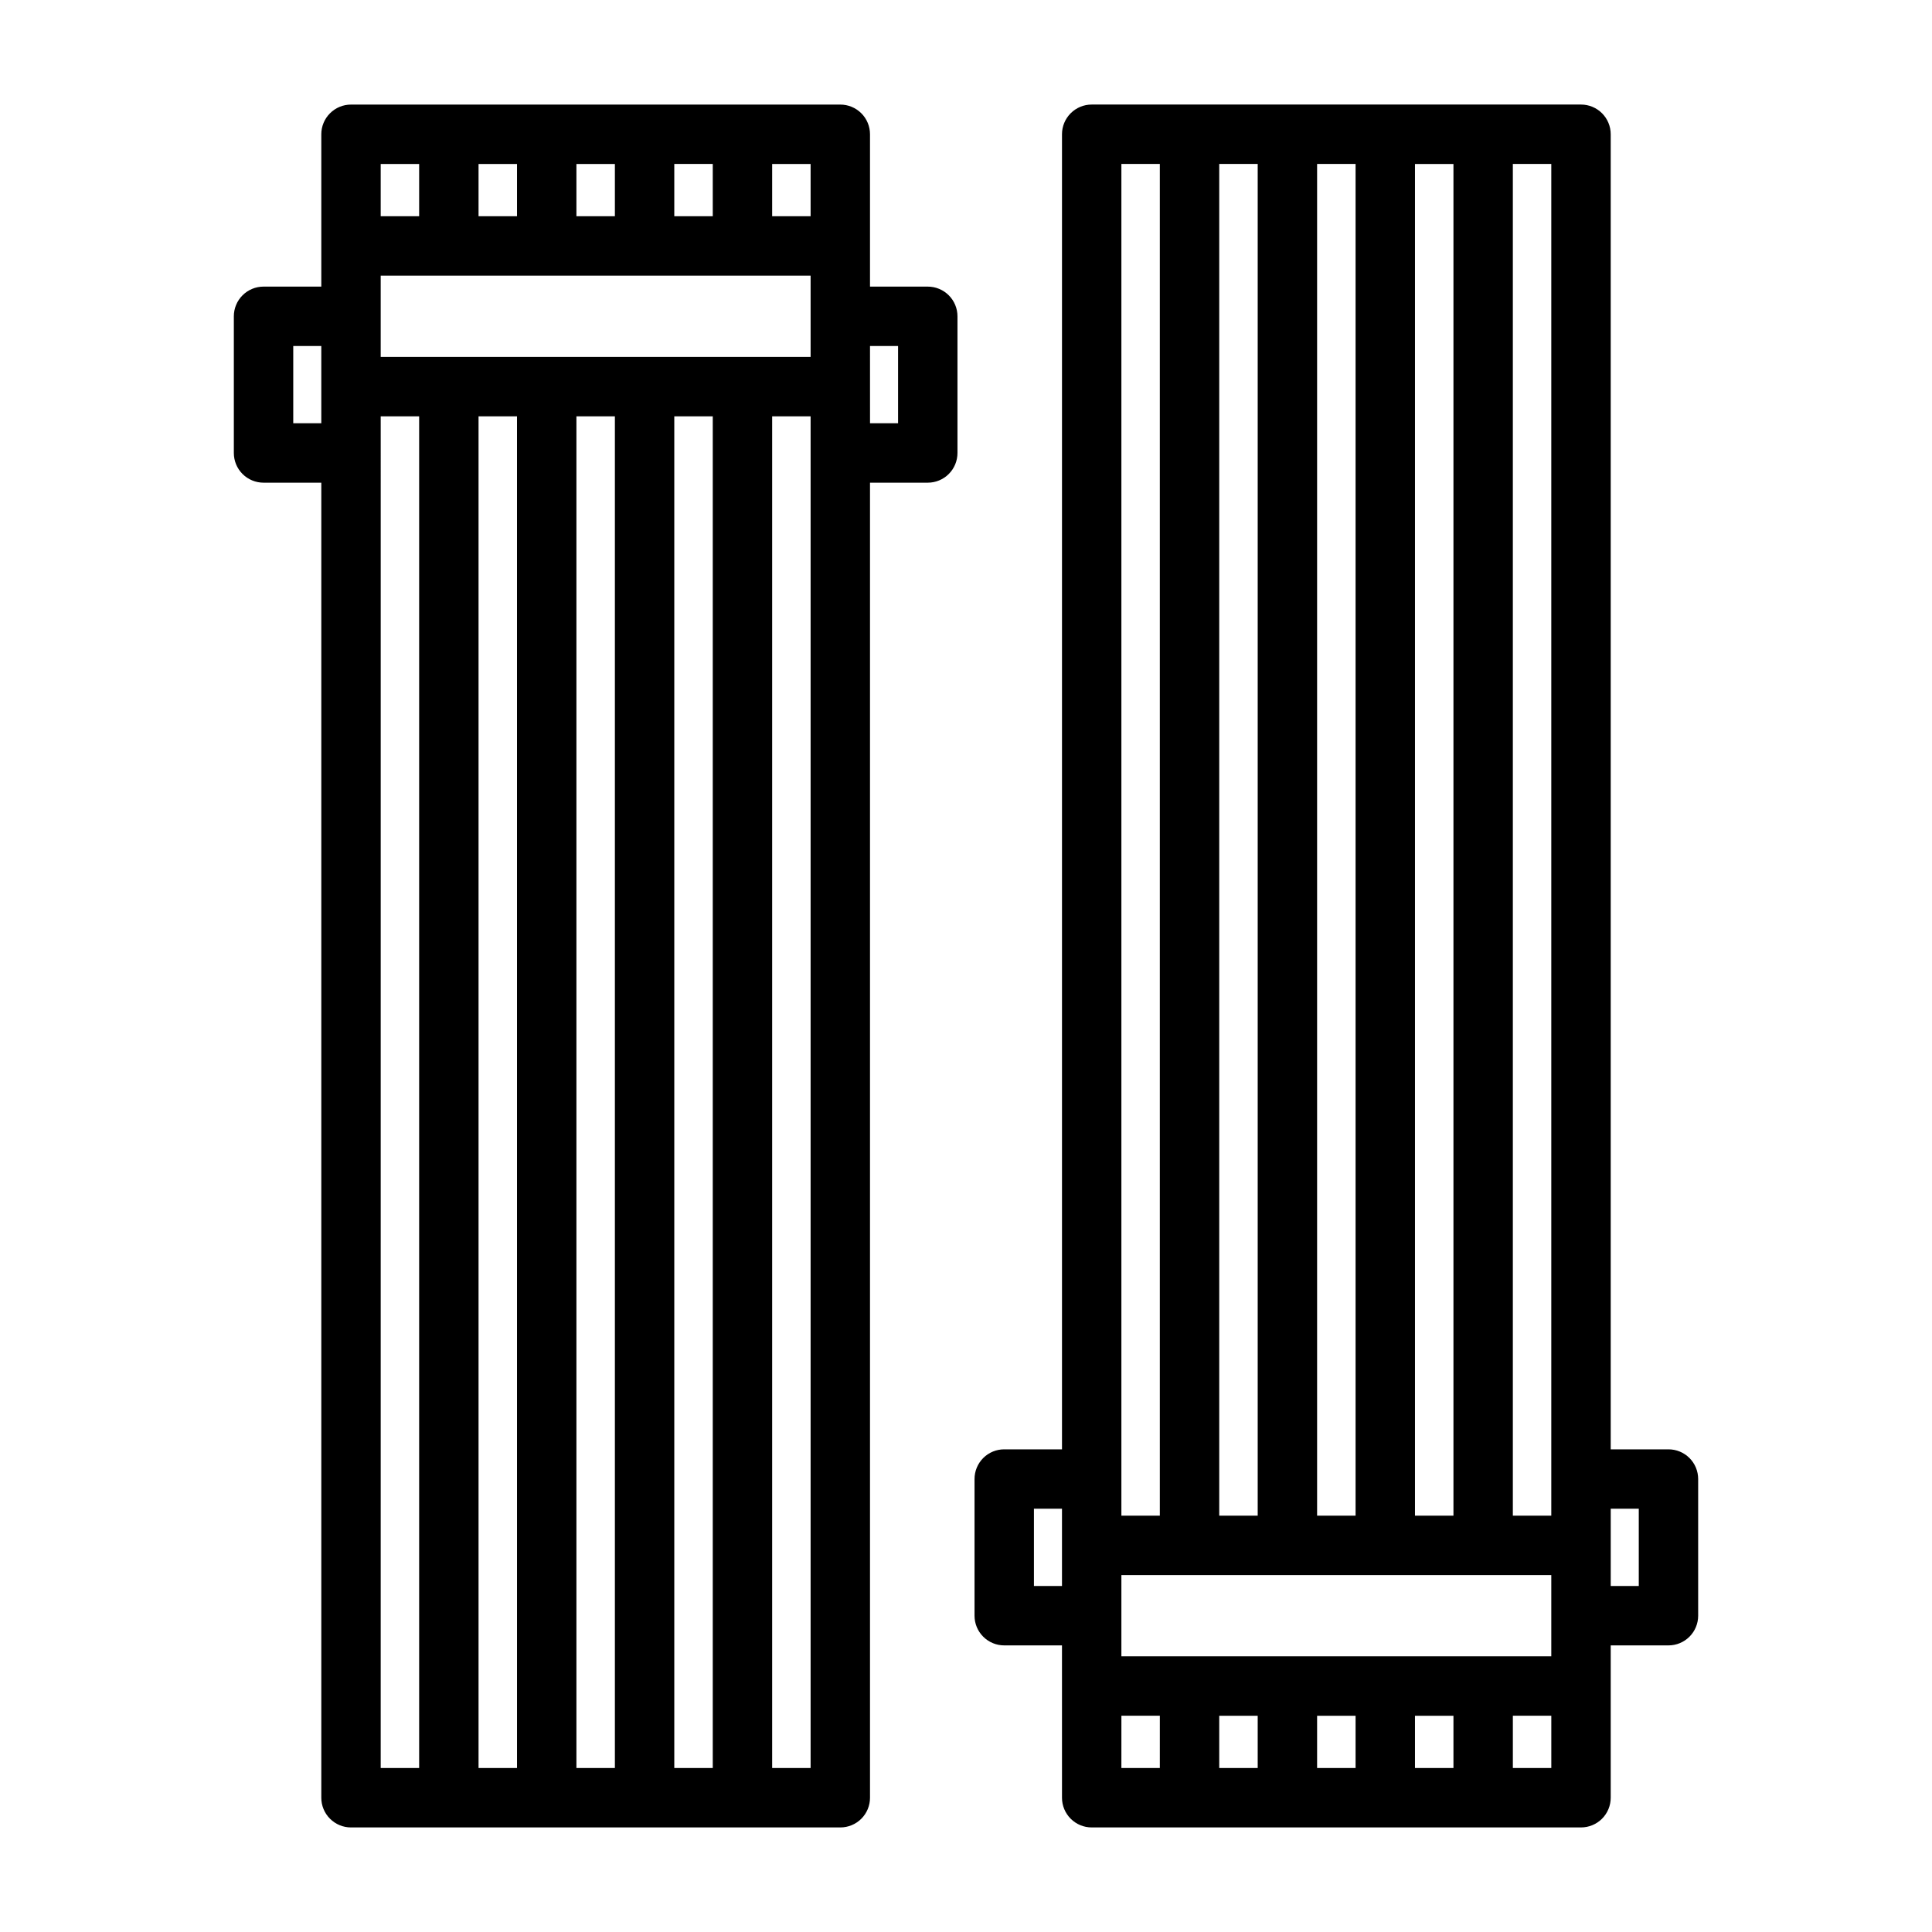
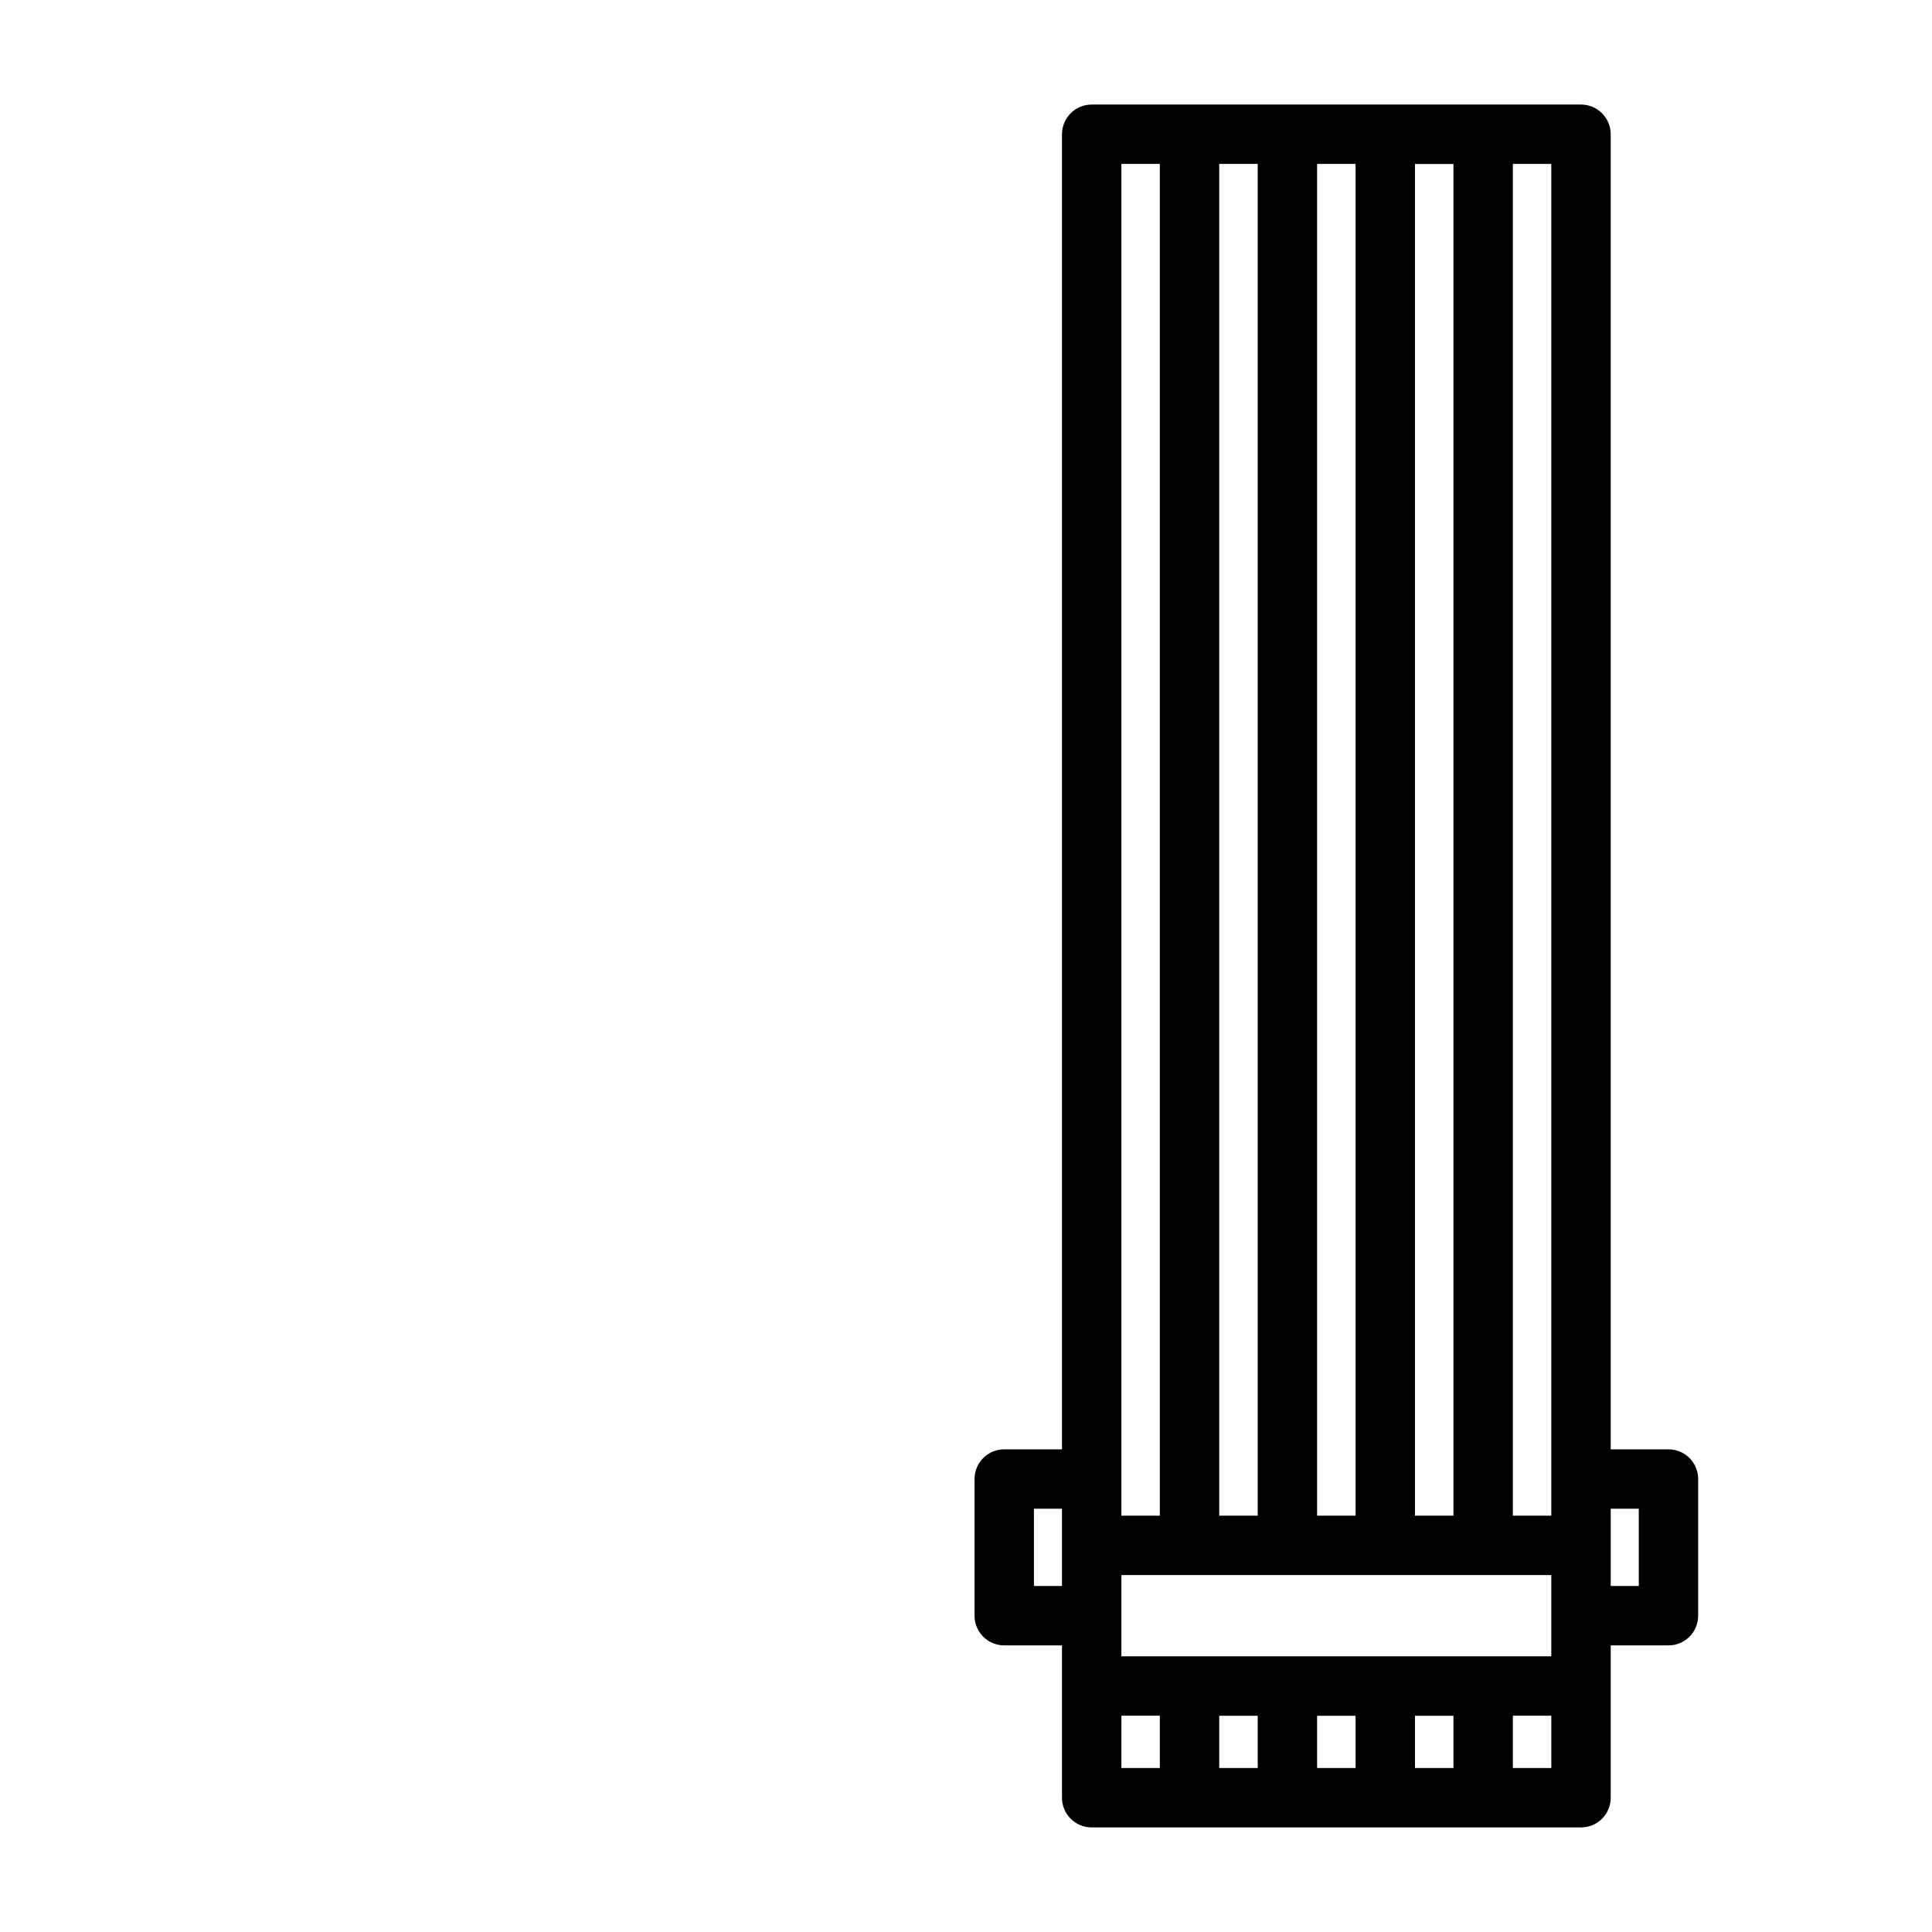
<svg xmlns="http://www.w3.org/2000/svg" fill="#000000" width="800px" height="800px" version="1.1" viewBox="144 144 512 512">
  <g>
-     <path d="m366.69 628.29c2.09 0 4.094-0.828 5.57-2.305 1.477-1.477 2.305-3.481 2.301-5.57v-348.5h15.309c2.086 0 4.09-0.828 5.566-2.305 1.477-1.477 2.305-3.481 2.305-5.57v-36.215c0-2.086-0.828-4.09-2.305-5.566-1.477-1.477-3.481-2.305-5.566-2.305h-15.309v-40.367c0.004-2.09-0.824-4.09-2.301-5.566-1.477-1.477-3.481-2.309-5.57-2.305h-129.67c-2.09-0.004-4.09 0.828-5.566 2.305-1.477 1.477-2.309 3.477-2.305 5.566v40.367h-15.309c-2.086 0-4.09 0.828-5.566 2.305-1.477 1.477-2.305 3.481-2.305 5.566v36.215c0 2.09 0.828 4.094 2.305 5.57 1.477 1.477 3.481 2.305 5.566 2.305h15.309v348.5c-0.004 2.09 0.828 4.094 2.305 5.57 1.477 1.477 3.477 2.305 5.566 2.305zm-121.8-400.47v-10.77h113.93v21.539h-113.93zm77.805-26.516v-13.852h10.195v13.855zm-15.742 0-10.195 0.004v-13.855h10.195zm-25.938 0-10.195 0.004v-13.855h10.195zm25.938 53.027v358.21h-10.195v-358.21zm15.742 0h10.195v358.21h-10.195zm-41.684 0 0.004 358.21h-10.195v-358.21zm77.809 358.21h-10.188v-358.21h10.188zm23.18-376.85v20.473h-7.434l-0.004-20.473zm-23.18-34.383h-10.188v-13.855h10.188zm-113.93-13.855h10.188v13.855h-10.188zm-23.176 68.711v-20.473h7.434v20.473zm23.18 7.871-0.004-9.699h10.188v358.21h-10.188z" />
    <path d="m586.16 528.09h-15.305v-348.51c0-2.09-0.828-4.09-2.305-5.566-1.477-1.477-3.481-2.309-5.57-2.305h-129.67c-2.09-0.004-4.09 0.828-5.566 2.305-1.477 1.477-2.309 3.477-2.305 5.566v348.51h-15.309c-2.086-0.004-4.09 0.824-5.566 2.301s-2.305 3.481-2.305 5.57v36.215c0 2.09 0.828 4.09 2.305 5.566 1.477 1.477 3.481 2.309 5.566 2.305h15.305l0.004 40.367c-0.004 2.09 0.828 4.094 2.305 5.57 1.477 1.477 3.477 2.305 5.566 2.305h129.67c2.09 0 4.094-0.828 5.57-2.305 1.477-1.477 2.305-3.481 2.305-5.57v-40.367h15.305c2.086 0.004 4.09-0.828 5.566-2.305 1.477-1.477 2.305-3.477 2.305-5.566v-36.215c0-2.09-0.828-4.094-2.305-5.57-1.477-1.477-3.481-2.305-5.566-2.301zm-31.051 44.086v10.77h-113.93v-21.539h113.93zm-77.805 26.516v13.852h-10.195v-13.852zm15.742 0h10.195v13.852h-10.195zm25.938 0h10.195v13.852h-10.195zm0-53.027v-358.21h10.195v358.21zm-15.742 0-10.195-0.004v-358.21h10.195zm-25.938 0-10.195-0.004v-358.21h10.195zm77.805-9.703v9.703l-10.188-0.004v-358.21h10.188zm-113.93-348.51h10.188v358.21h-10.188zm-23.176 376.85v-20.473h7.434v20.473zm23.18 34.387h10.188l-0.004 13.852h-10.188zm113.93 13.852h-10.188v-13.852h10.188zm23.18-48.238h-7.434v-20.473h7.434z" />
  </g>
</svg>